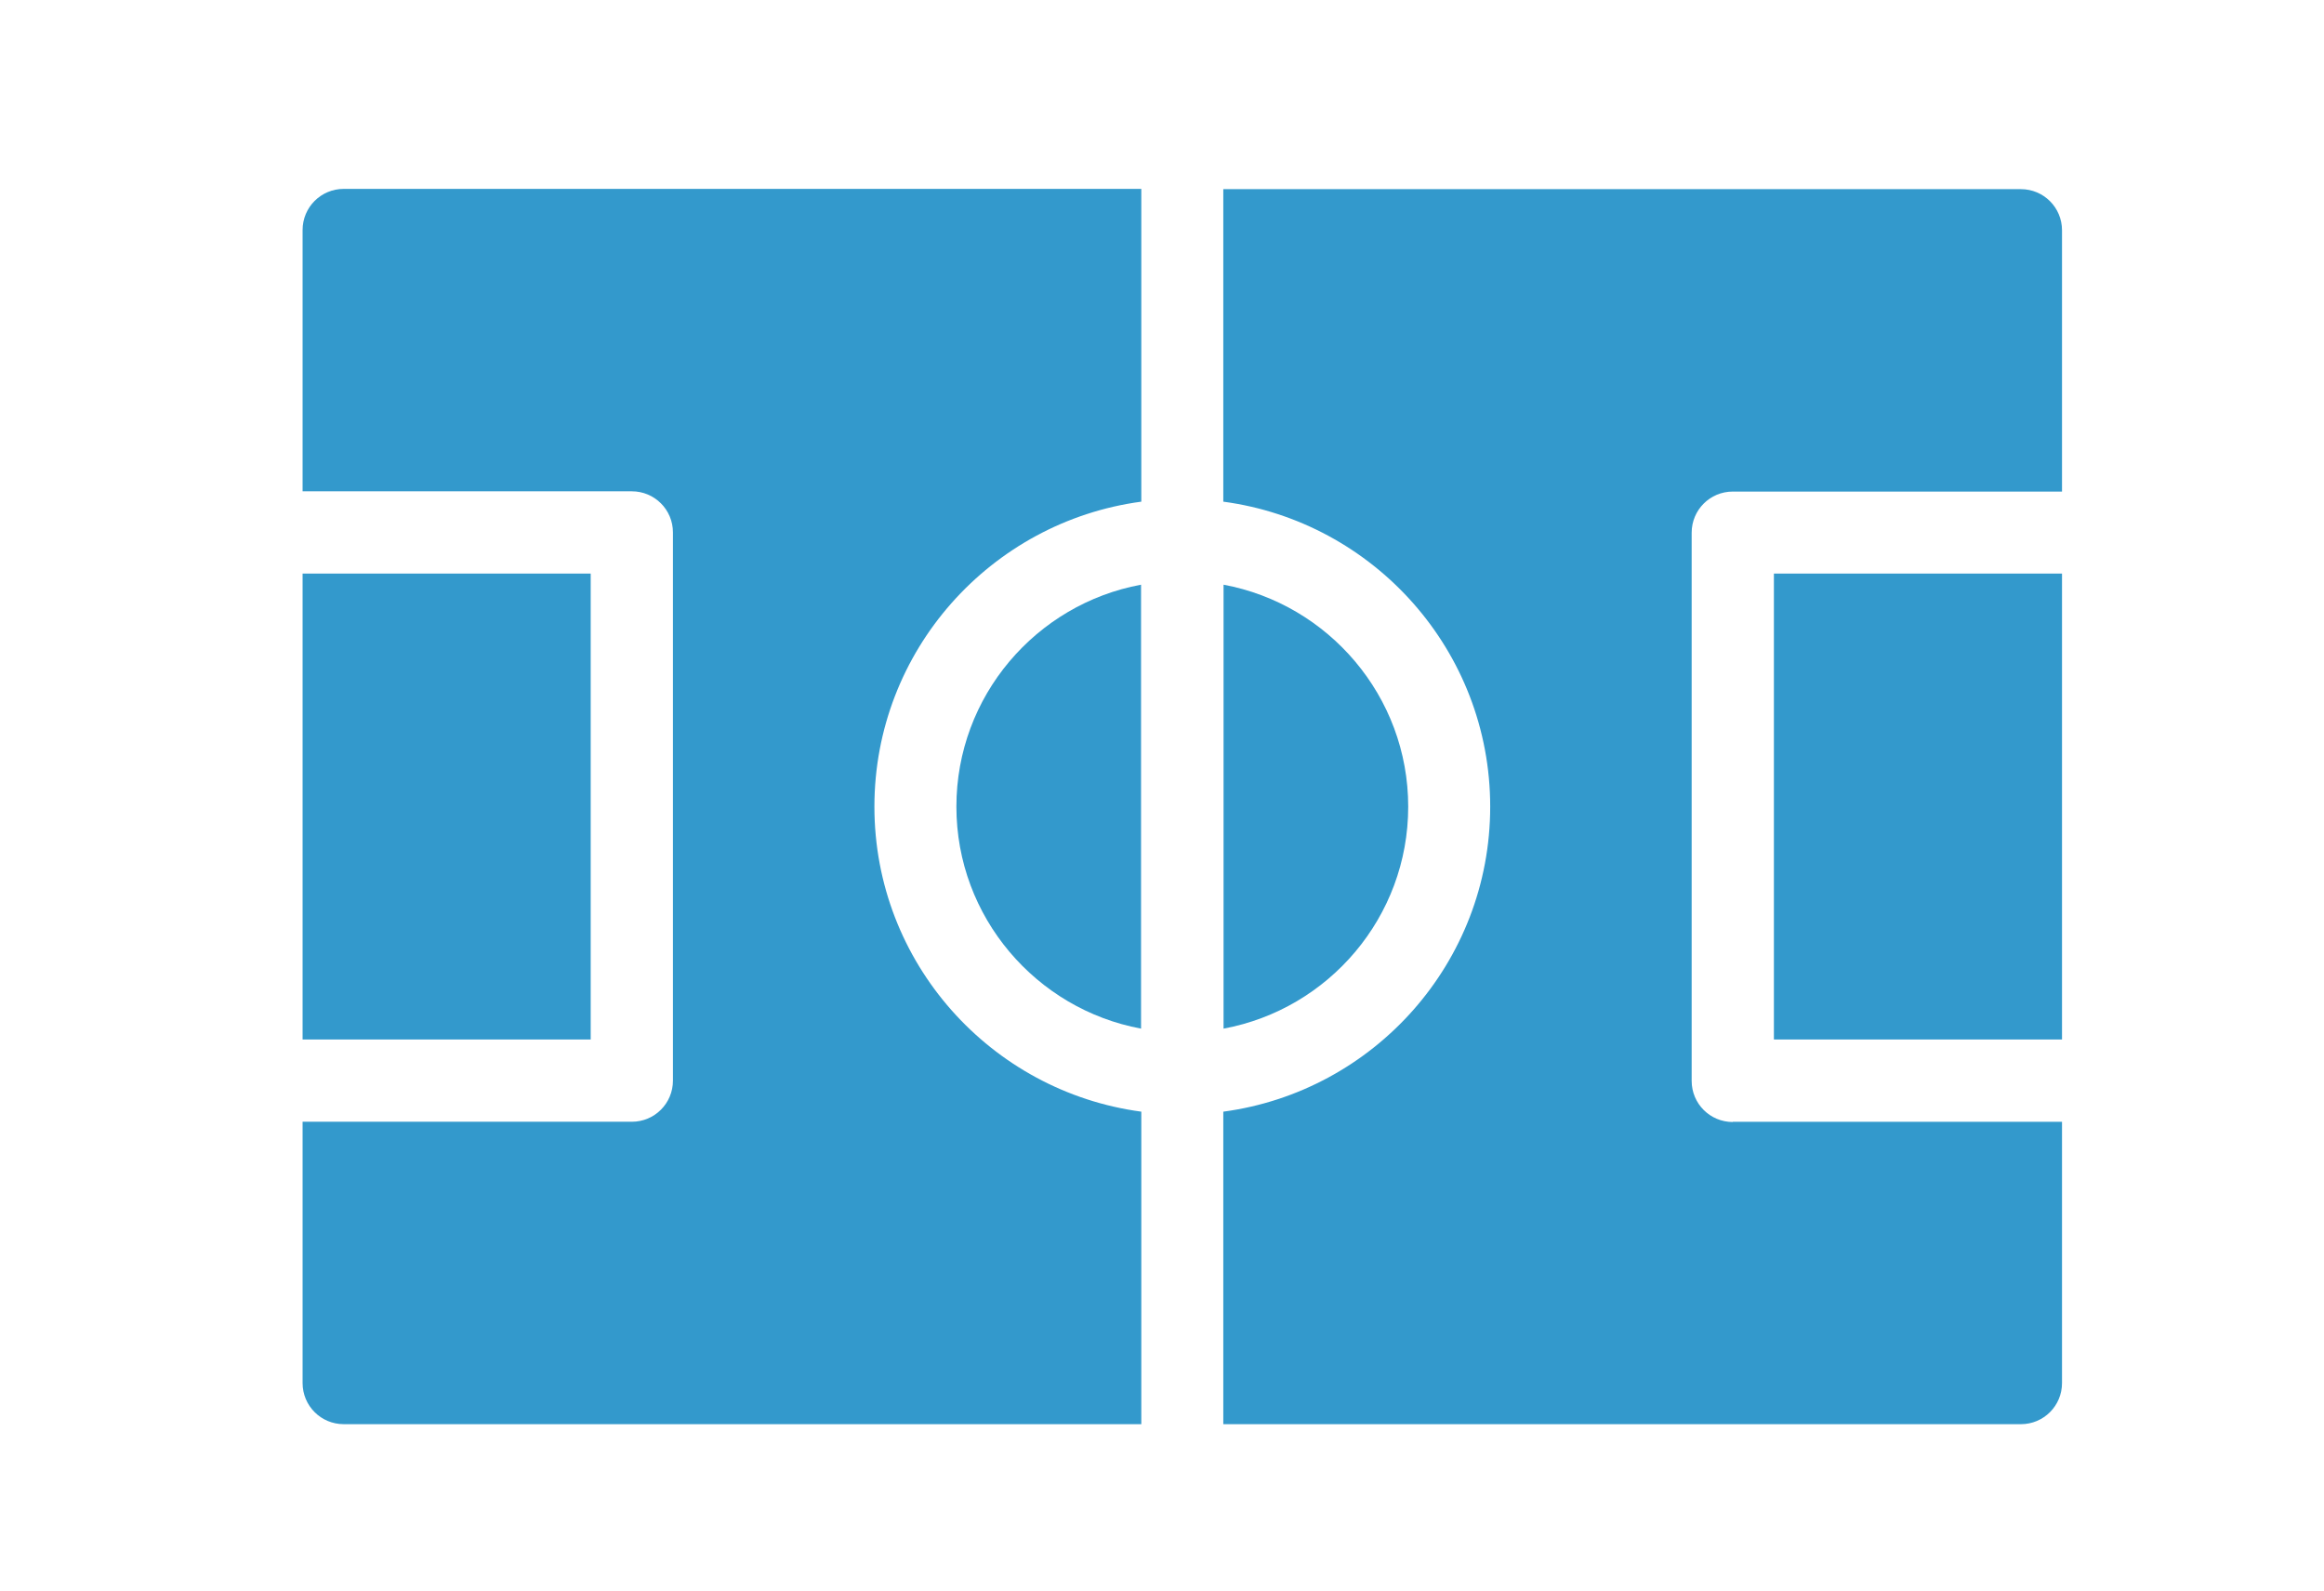
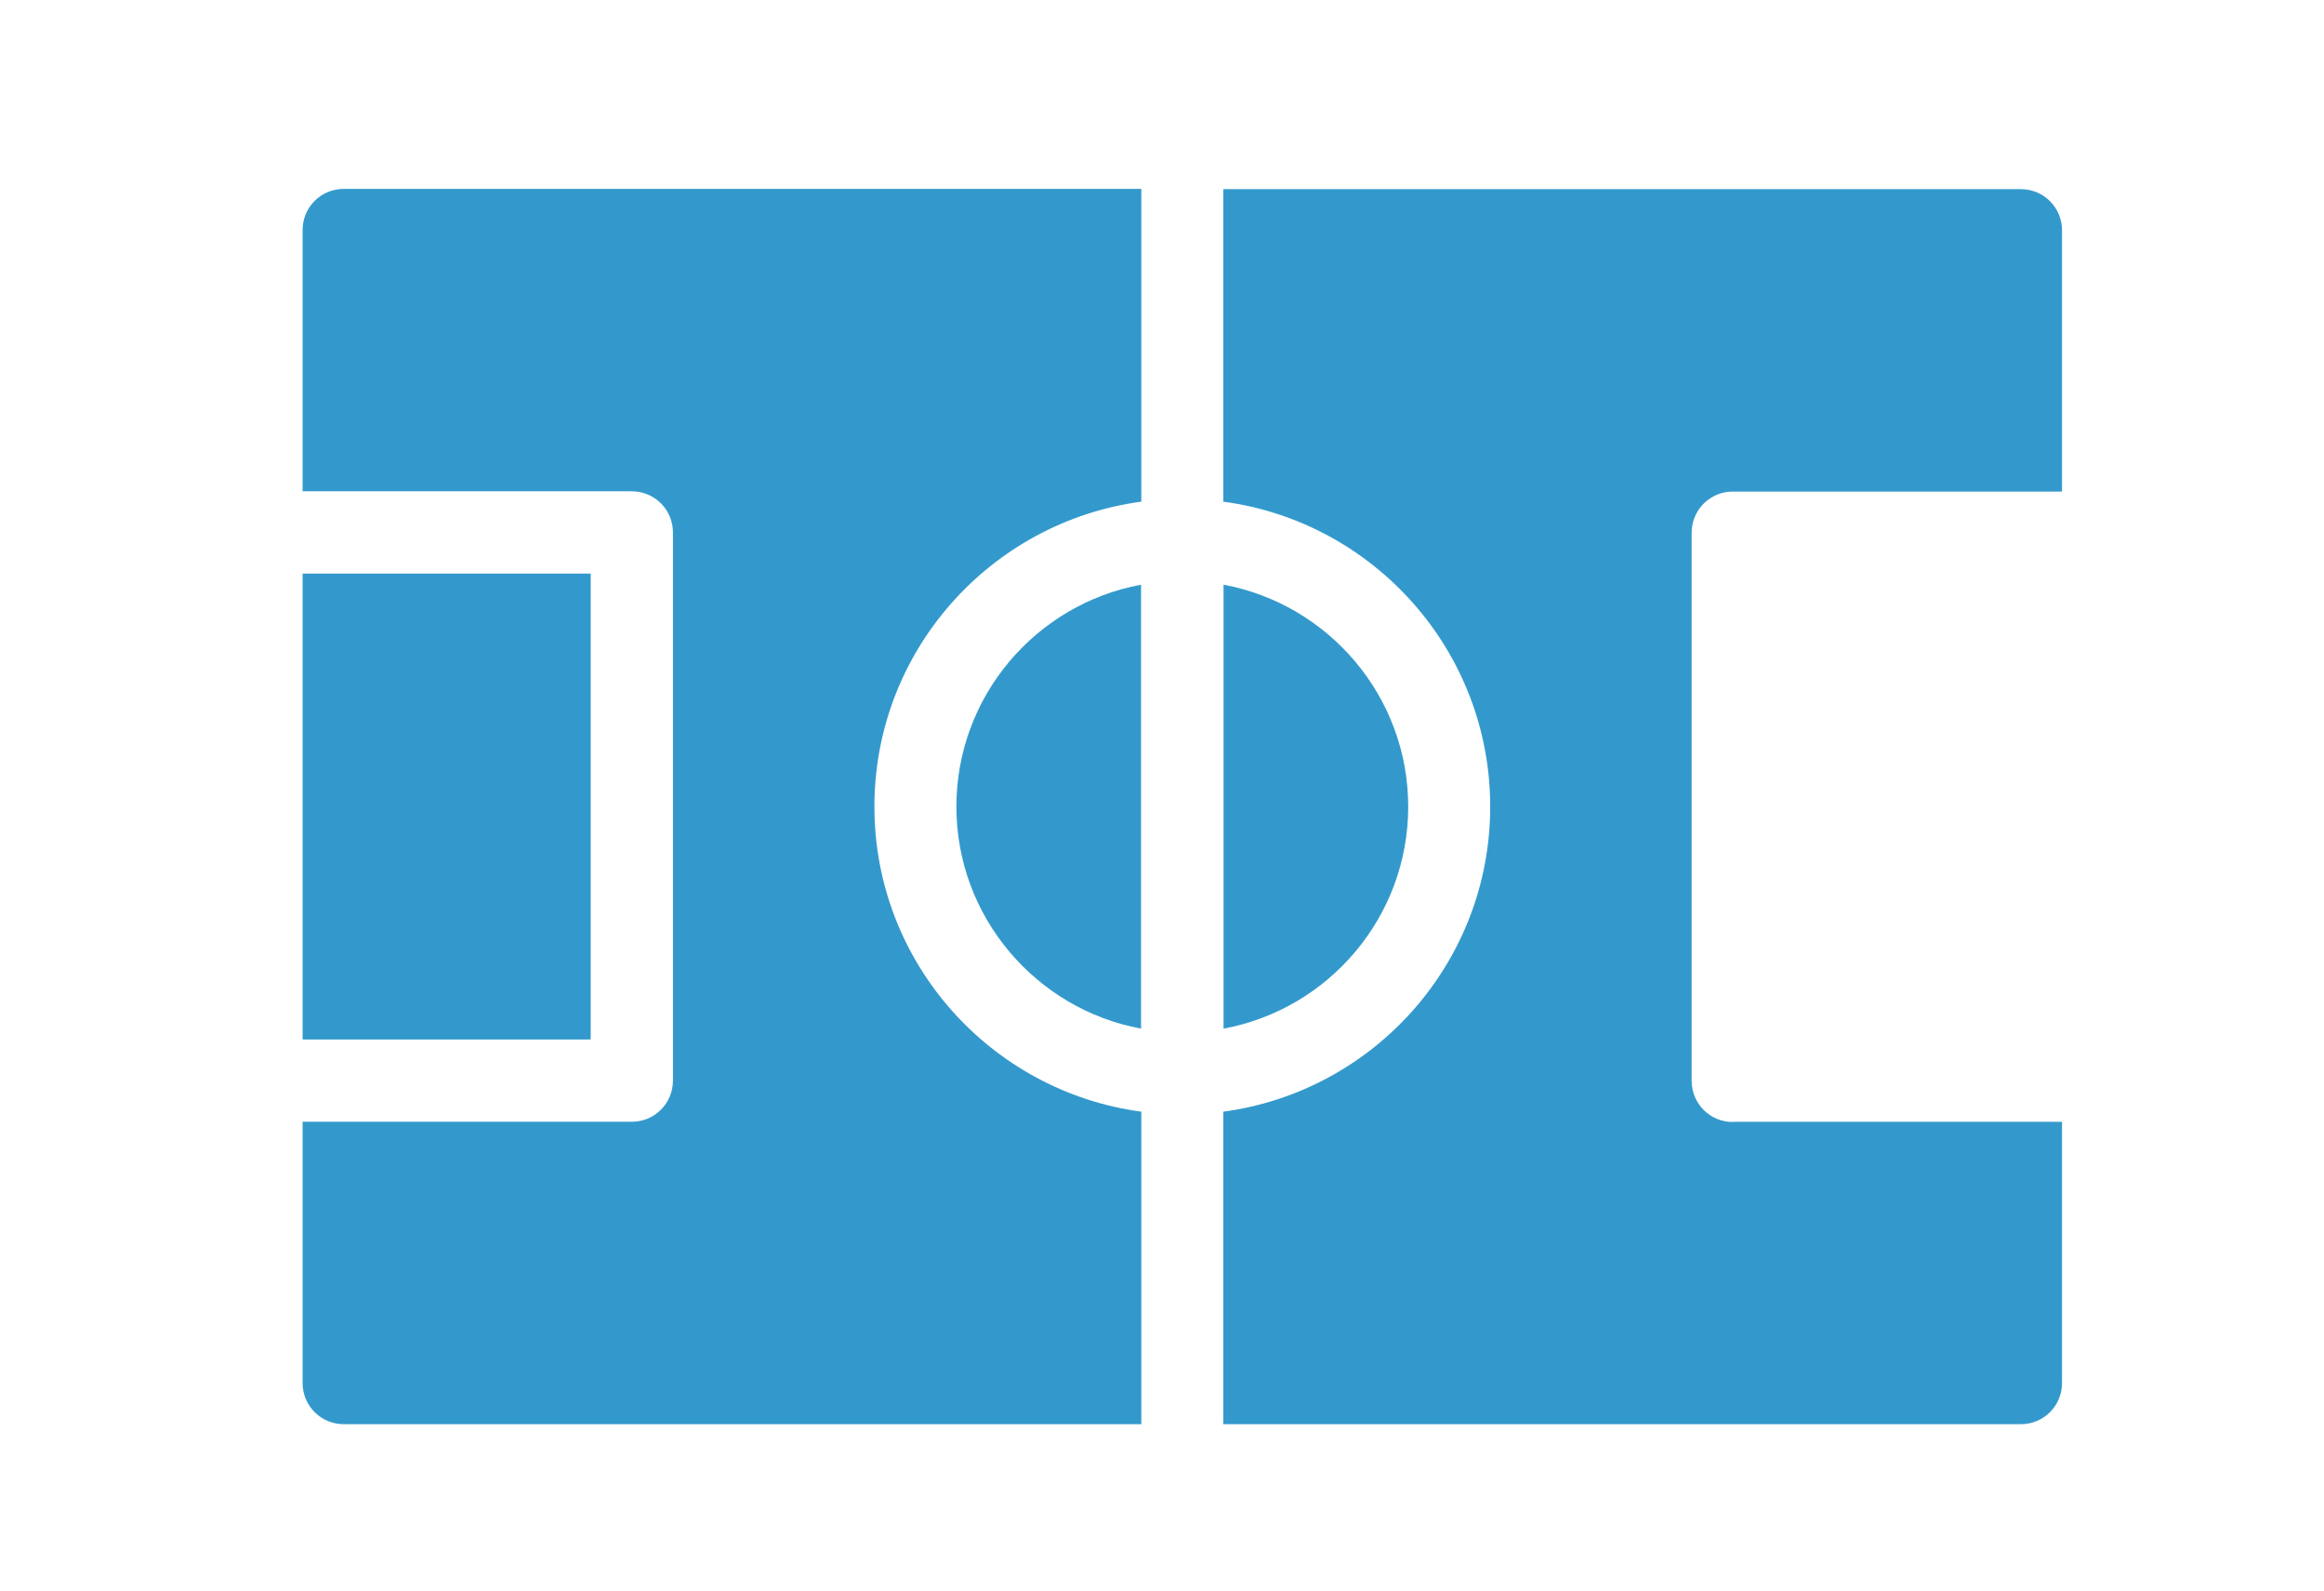
<svg xmlns="http://www.w3.org/2000/svg" id="Capa_1" data-name="Capa 1" width="3.17cm" height="2.17cm" viewBox="0 0 89.86 61.51">
  <defs>
    <style>
      .cls-1 {
        fill: #39c;
      }
    </style>
  </defs>
  <path class="cls-1" d="M36.98,31.18c0,4.27,3.09,7.83,7.14,8.58v-17.16c-4.06.75-7.14,4.31-7.14,8.58Z" />
  <path class="cls-1" d="M54.45,31.18c0-4.27-3.09-7.83-7.14-8.58v17.16c4.06-.75,7.14-4.31,7.14-8.58Z" />
-   <rect class="cls-1" x="68.59" y="22.17" width="11.14" height="18.01" />
  <path class="cls-1" d="M67,43.37c-.88,0-1.59-.71-1.59-1.59v-21.19c0-.88.71-1.59,1.59-1.59h12.73v-10.1c0-.88-.71-1.59-1.59-1.59h-30.84v12.08c5.82.78,10.32,5.76,10.32,11.79s-4.5,11.01-10.32,11.79v12.08h30.84c.88,0,1.59-.71,1.59-1.59v-10.1s-12.73,0-12.73,0Z" />
  <rect class="cls-1" x="11.7" y="22.17" width="11.14" height="18.01" />
  <path class="cls-1" d="M44.13,42.97c-5.82-.78-10.32-5.76-10.32-11.79s4.5-11.01,10.32-11.79V7.3H13.29c-.88,0-1.59.71-1.59,1.59v10.1h12.73c.88,0,1.59.71,1.59,1.59v21.19c0,.88-.71,1.59-1.59,1.59h-12.73v10.1c0,.88.71,1.59,1.59,1.59h30.84v-12.08Z" />
</svg>